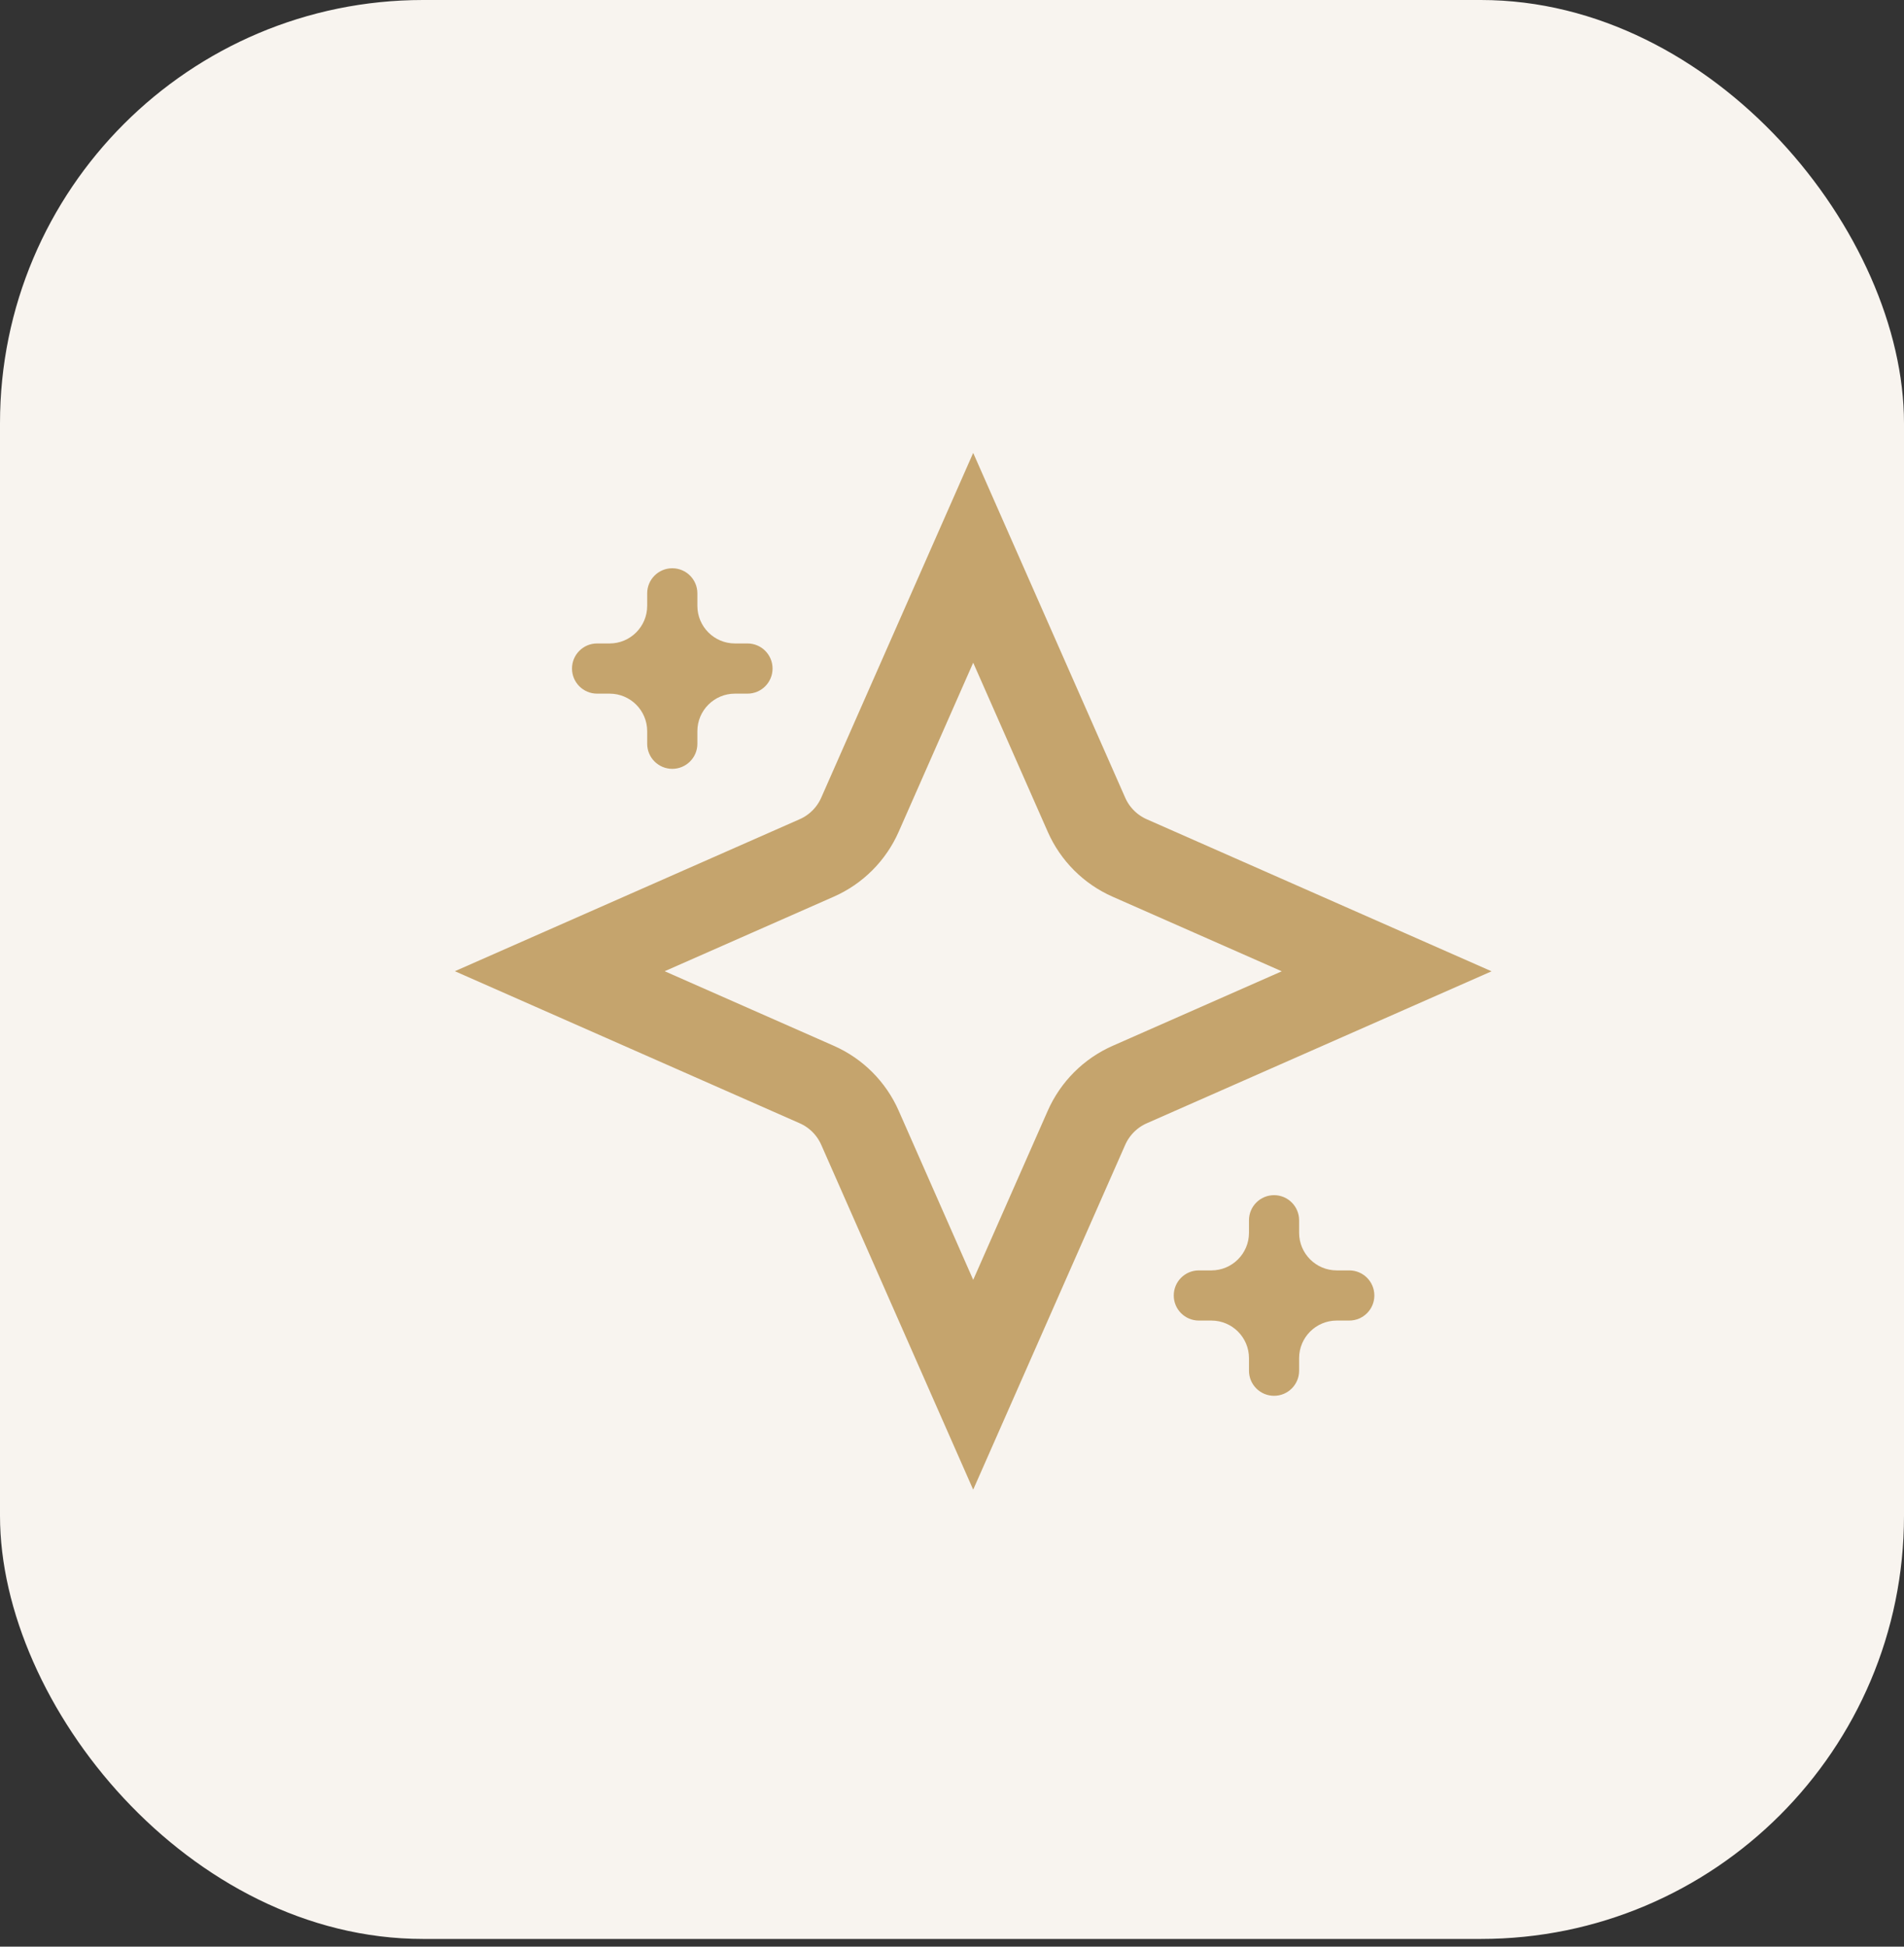
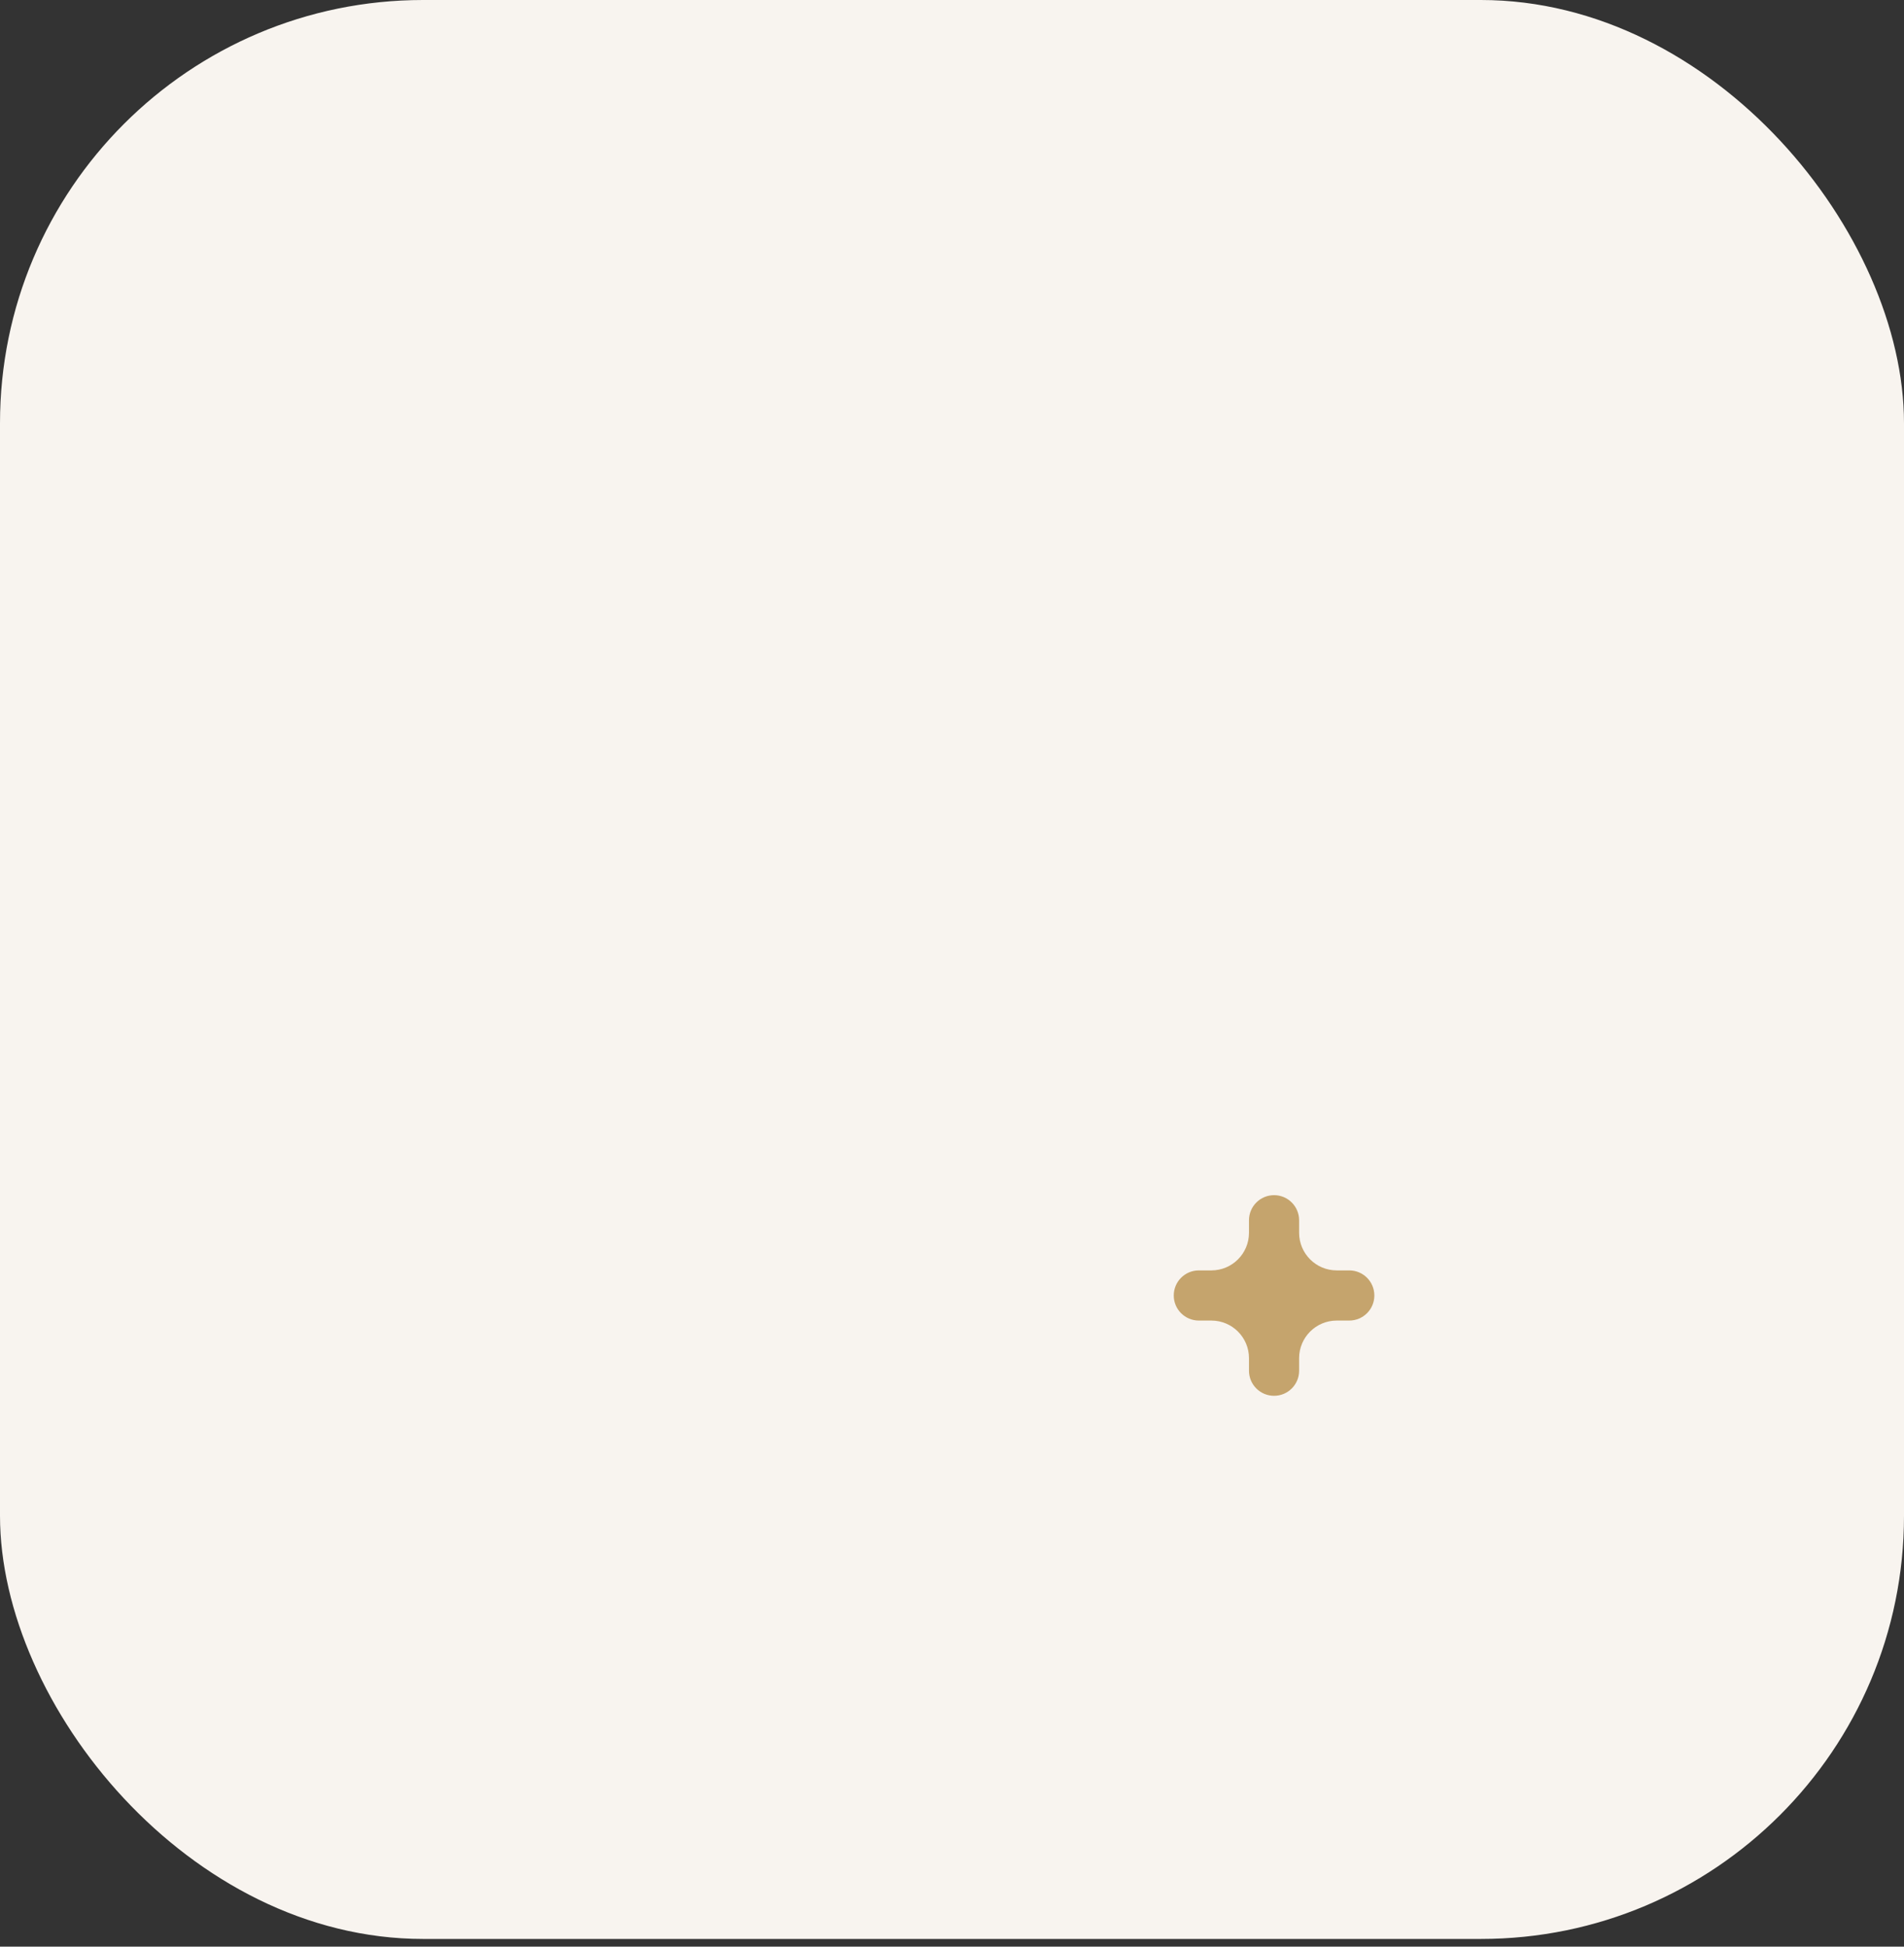
<svg xmlns="http://www.w3.org/2000/svg" width="45" height="46" viewBox="0 0 45 46" fill="none">
  <rect x="0" y="0" width="45" height="46" fill="#333333" stroke="none" />
  <rect width="45" height="45.818" rx="10" fill="#F8F4EF" />
-   <path d="M25.678 19.252C25.879 19.709 26.244 20.074 26.701 20.275L32.773 22.952L26.701 25.628C26.244 25.829 25.879 26.195 25.678 26.651L23.001 32.722L20.325 26.65C20.124 26.193 19.759 25.828 19.302 25.627L13.23 22.95L19.302 20.274C19.759 20.073 20.124 19.708 20.325 19.251L23.001 13.181L25.678 19.252Z" stroke="#C5A46D" stroke-width="2" />
  <path d="M32.482 30.613C32.482 30.94 32.217 31.205 31.889 31.205H31.593C31.102 31.205 30.704 31.603 30.704 32.094V32.391C30.704 32.718 30.439 32.983 30.112 32.983C29.784 32.983 29.519 32.718 29.519 32.391V32.094C29.519 31.603 29.121 31.205 28.63 31.205H28.334C28.006 31.205 27.741 30.94 27.741 30.613C27.741 30.285 28.006 30.02 28.334 30.02H28.63C29.121 30.02 29.519 29.622 29.519 29.131V28.835C29.519 28.508 29.784 28.242 30.112 28.242C30.439 28.242 30.704 28.508 30.704 28.835V29.131C30.704 29.622 31.102 30.02 31.593 30.02H31.889C32.217 30.02 32.482 30.285 32.482 30.613Z" fill="#C5A46D" />
-   <path d="M18.259 15.798C18.259 16.125 17.994 16.391 17.667 16.391H17.37C16.88 16.391 16.482 16.788 16.482 17.279V17.576C16.482 17.903 16.216 18.168 15.889 18.168C15.562 18.168 15.296 17.903 15.296 17.576V17.279C15.296 16.788 14.898 16.391 14.407 16.391H14.111C13.784 16.391 13.519 16.125 13.519 15.798C13.519 15.471 13.784 15.205 14.111 15.205H14.407C14.898 15.205 15.296 14.807 15.296 14.316V14.02C15.296 13.693 15.562 13.428 15.889 13.428C16.216 13.428 16.482 13.693 16.482 14.02V14.316C16.482 14.807 16.88 15.205 17.37 15.205H17.667C17.994 15.205 18.259 15.471 18.259 15.798Z" fill="#C5A46D" />
</svg>